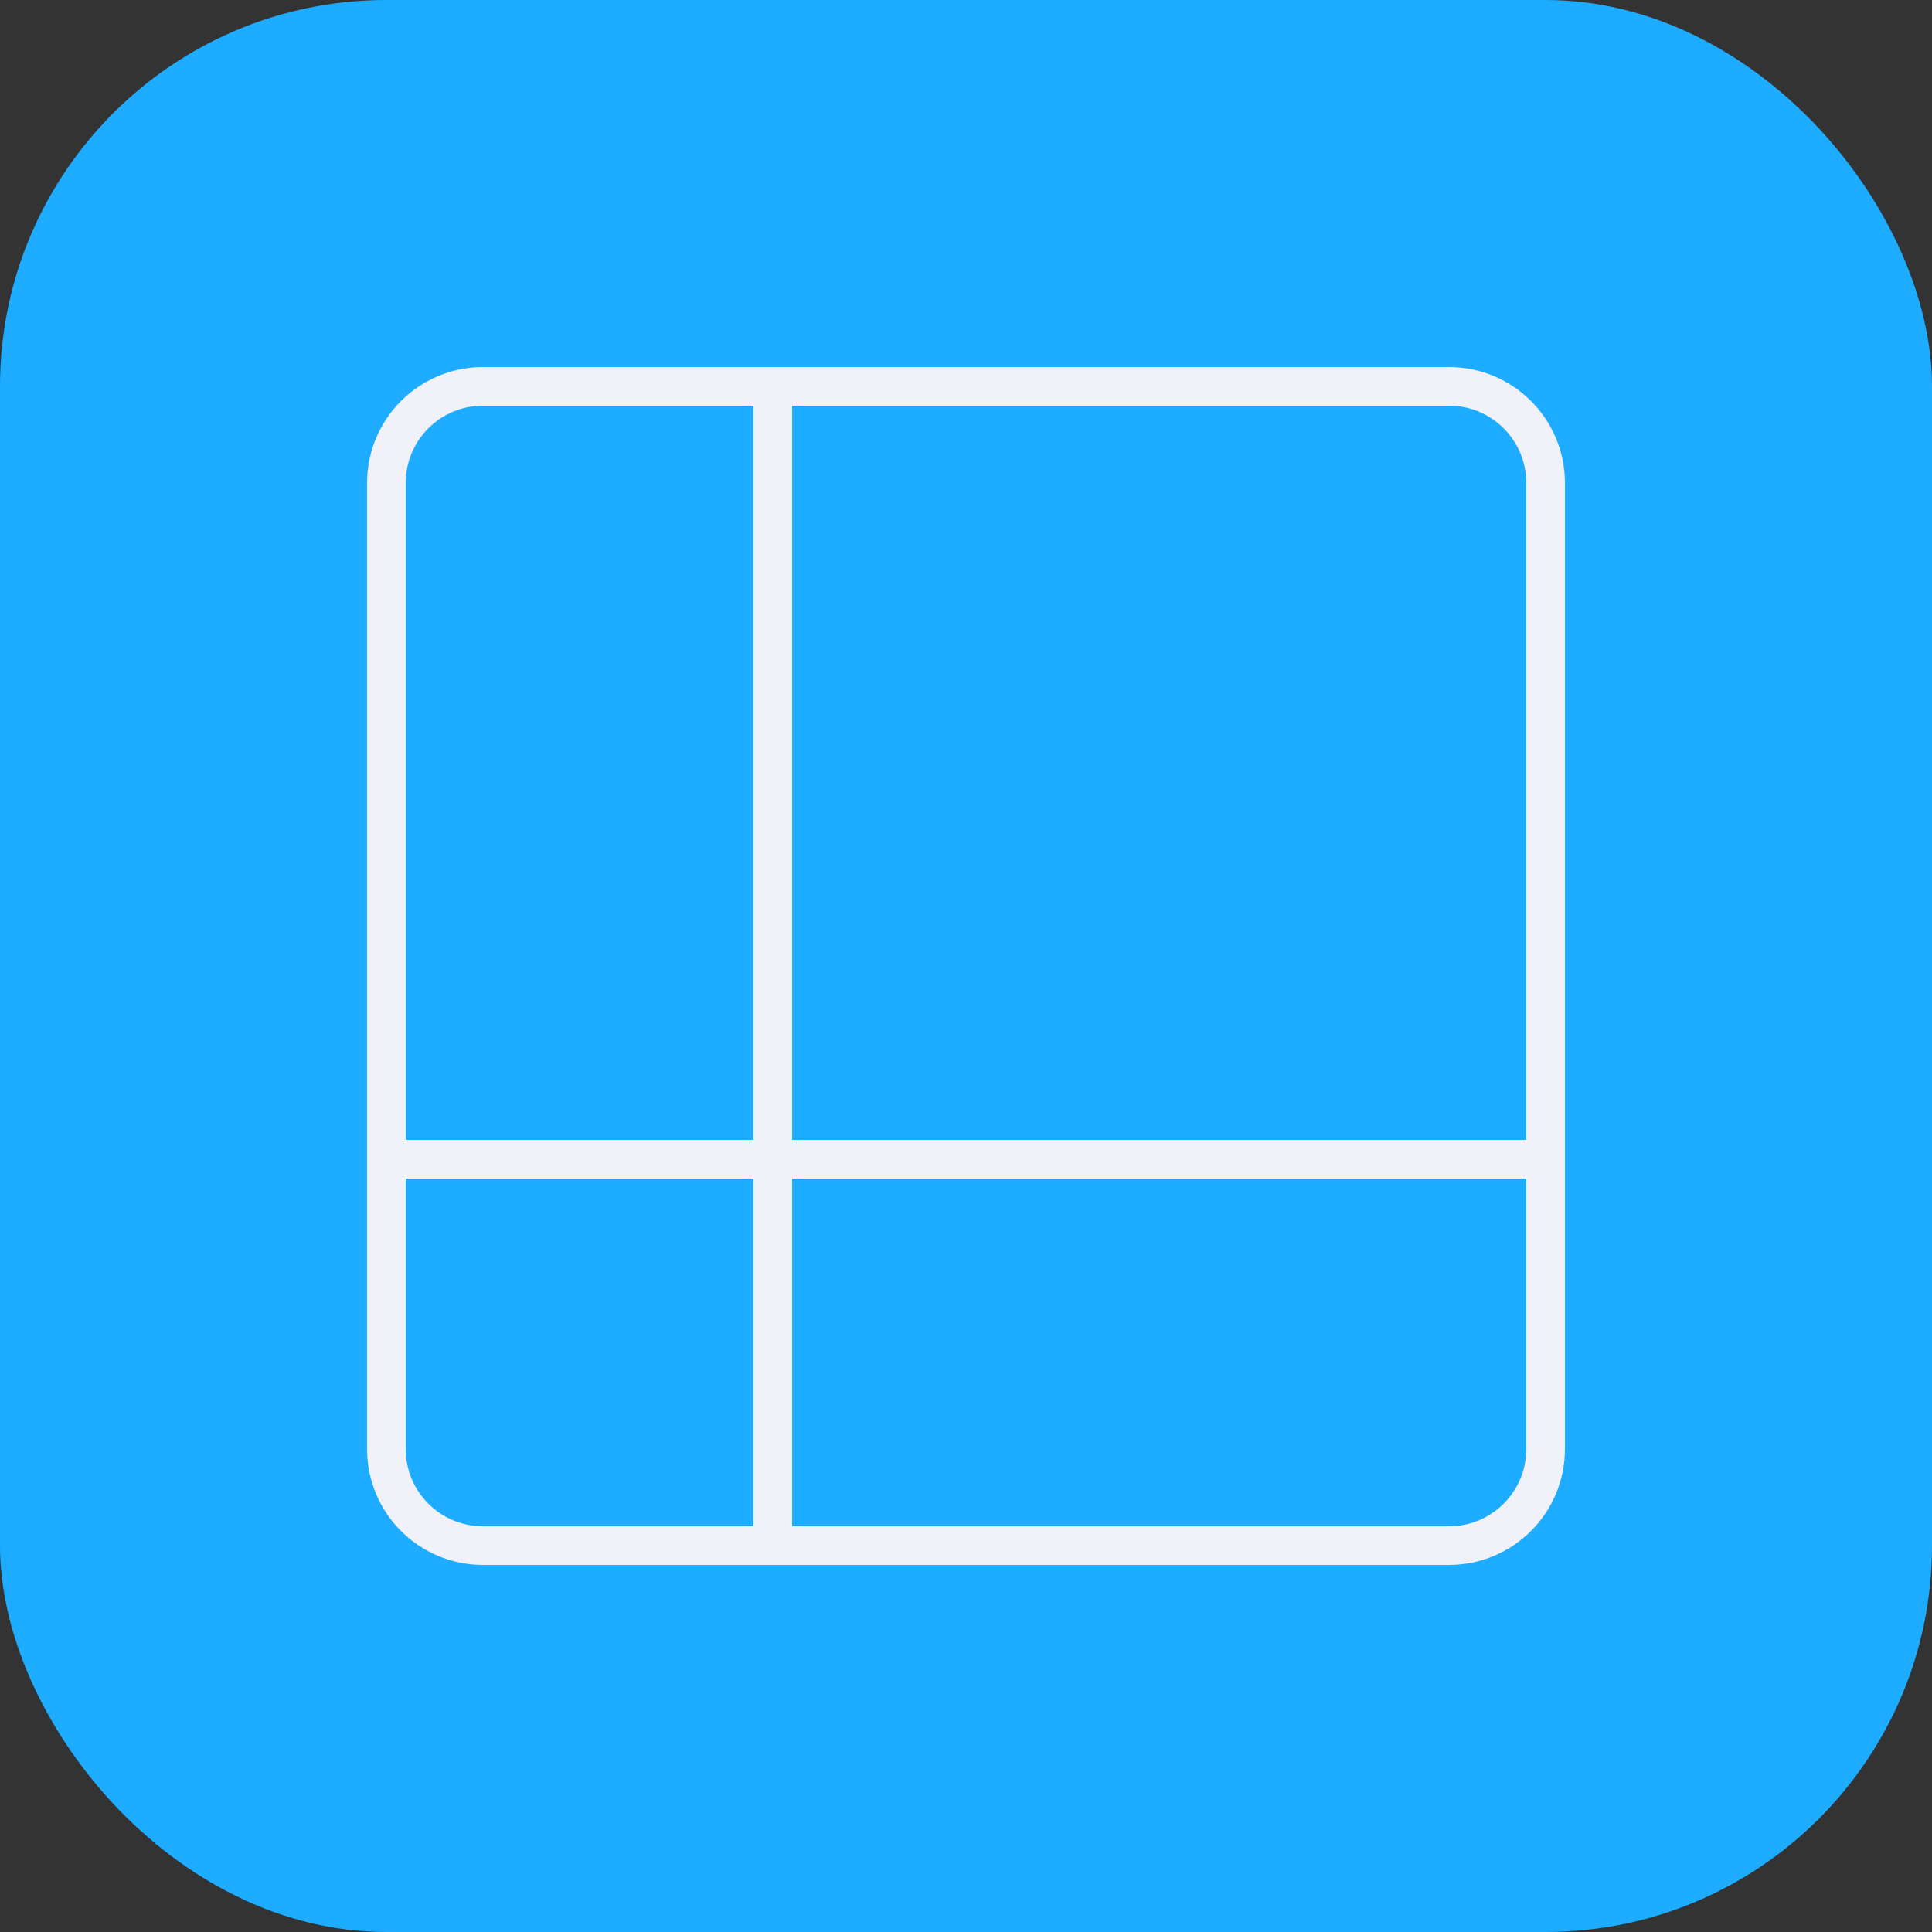
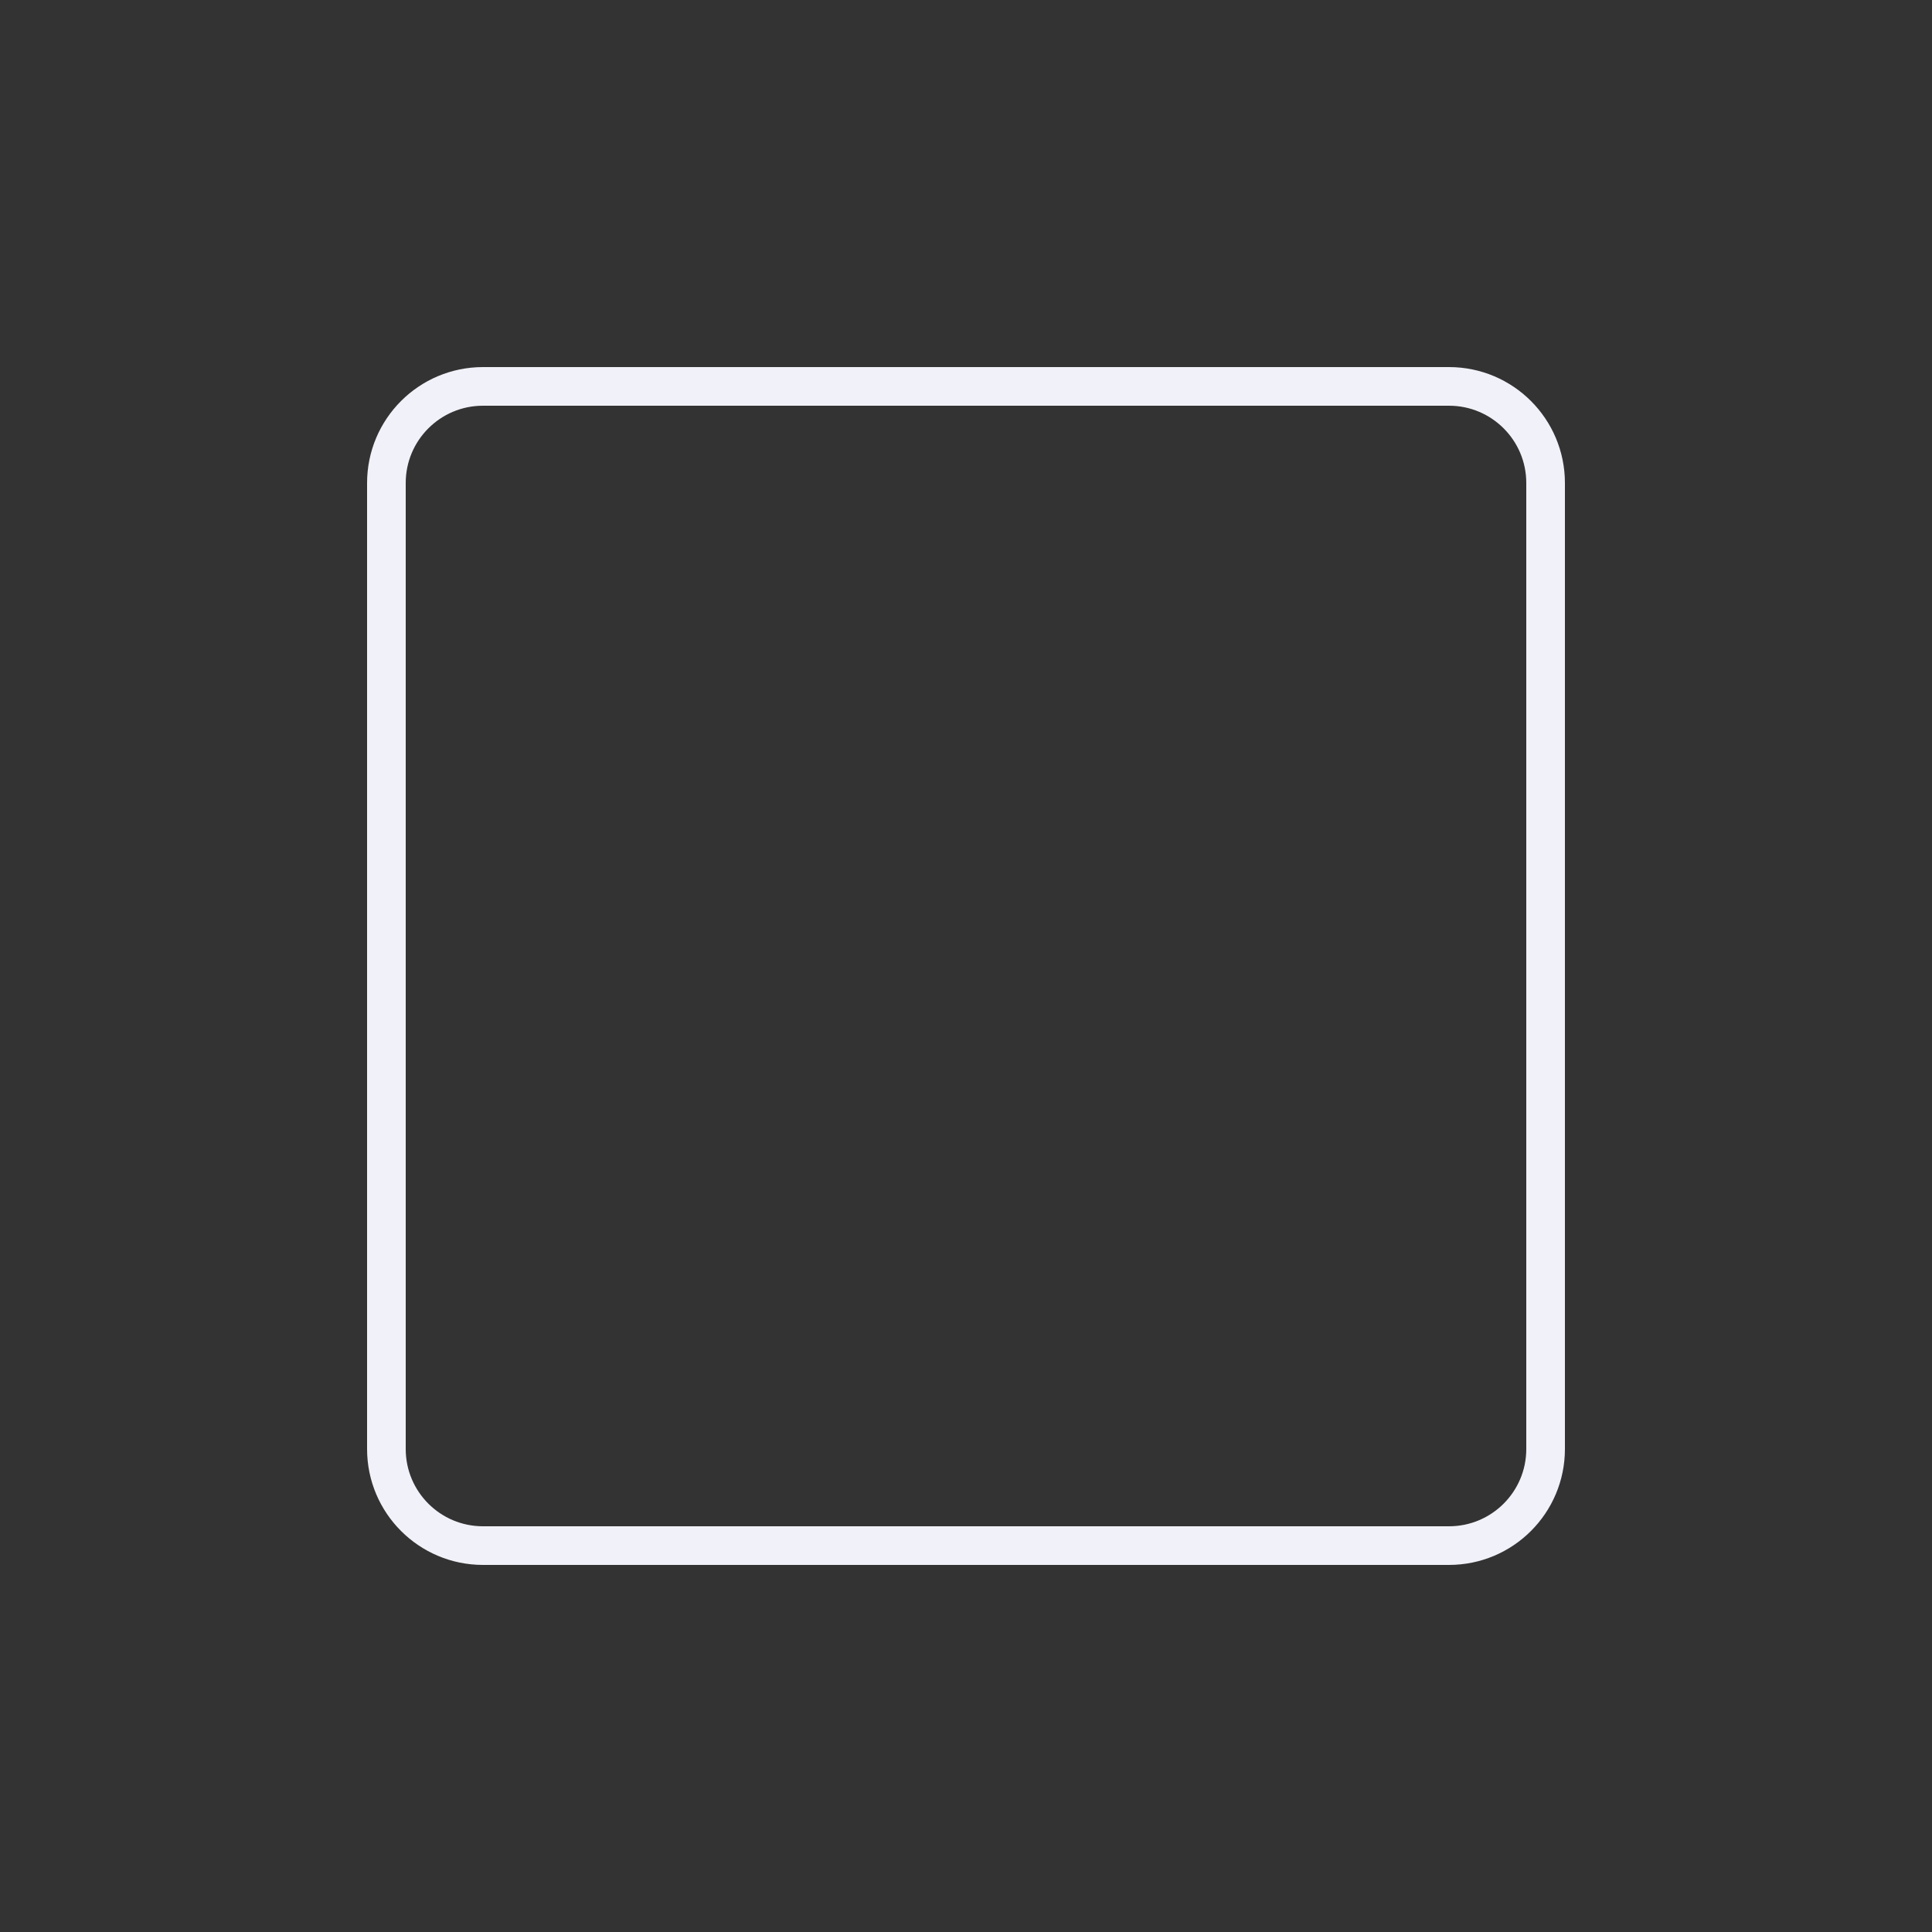
<svg xmlns="http://www.w3.org/2000/svg" fill="none" height="50" viewBox="0 0 50 50" width="50">
  <rect x="0" y="0" width="50" height="50" fill="#333333" stroke="none" />
-   <rect fill="#1dacff" height="50" rx="10" width="50" />
  <g stroke="#f1f1f9" stroke-linecap="round" stroke-linejoin="round">
-     <path d="m40 37.5v-25c0-1.381-1.119-2.5-2.5-2.5h-25c-1.381 0-2.5 1.119-2.5 2.5v25c0 1.381 1.119 2.5 2.5 2.5h25c1.381 0 2.5-1.119 2.5-2.5z" />
-     <path d="m20 40v-30" />
-     <path d="m40 30h-30" />
+     <path d="m40 37.5v-25c0-1.381-1.119-2.5-2.5-2.5h-25c-1.381 0-2.5 1.119-2.5 2.5v25c0 1.381 1.119 2.5 2.5 2.5h25c1.381 0 2.5-1.119 2.5-2.5" />
  </g>
</svg>